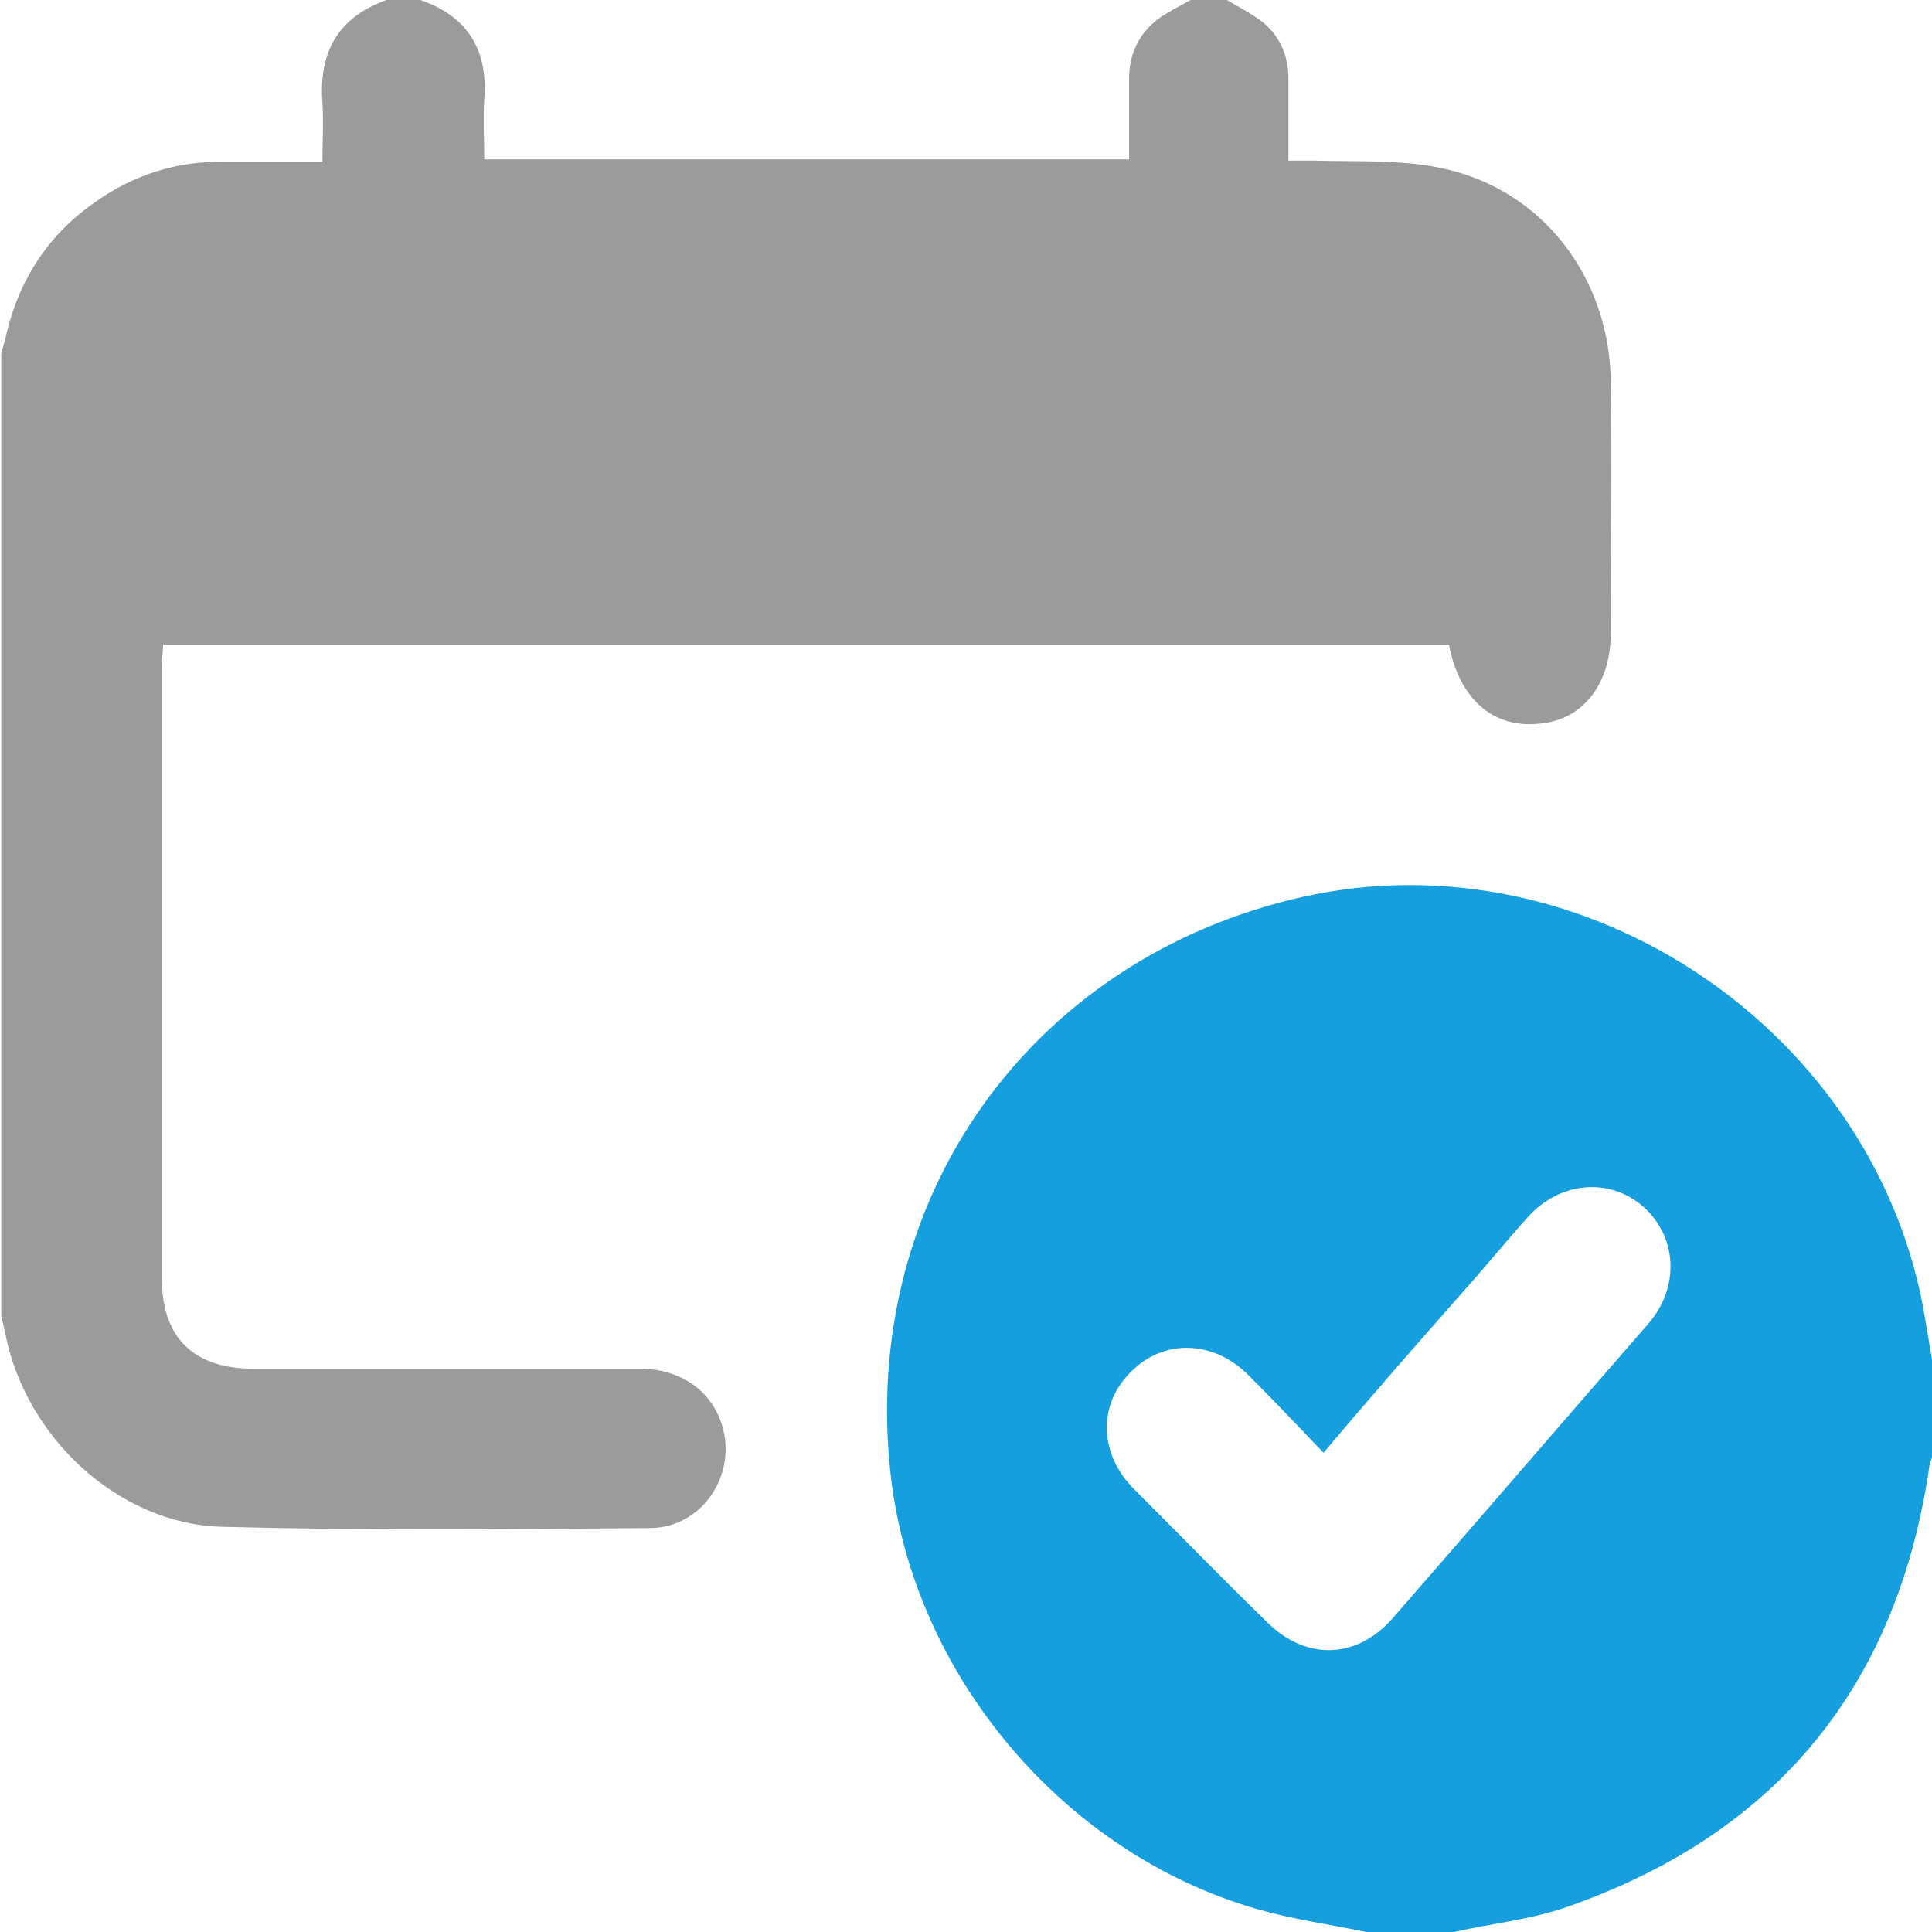
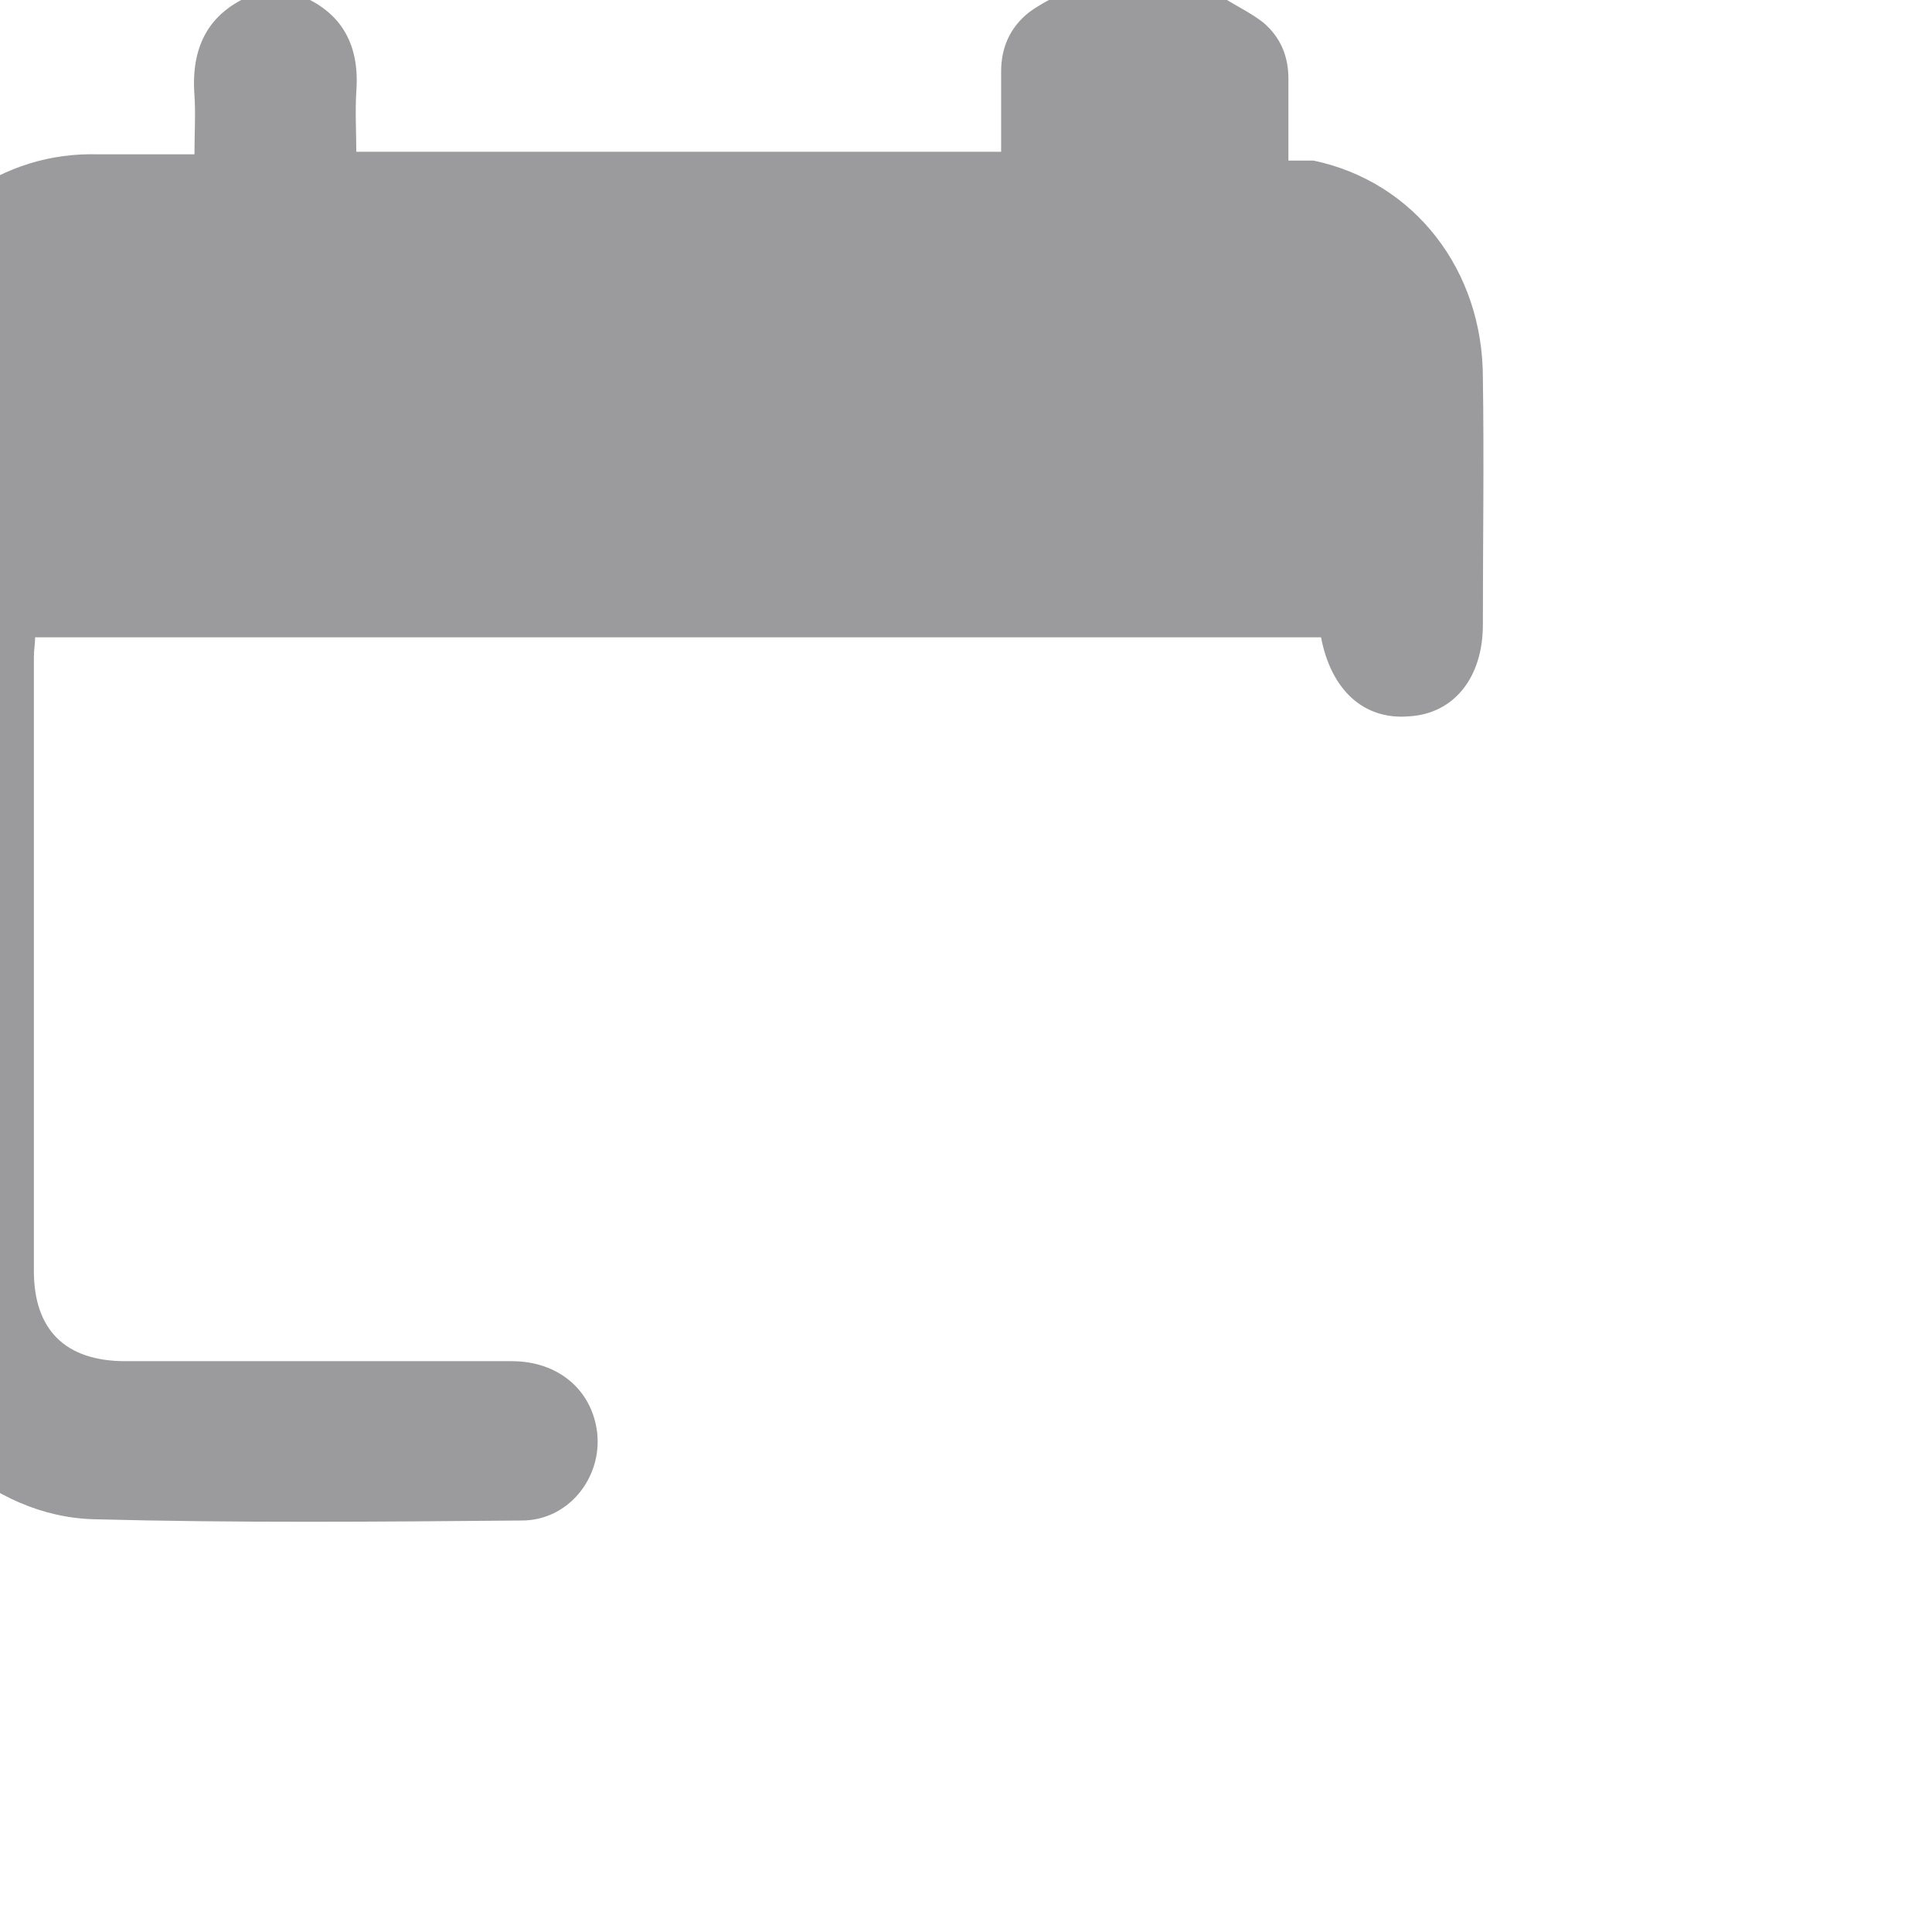
<svg xmlns="http://www.w3.org/2000/svg" id="Ñëîé_1" x="0px" y="0px" viewBox="0 0 154 154" style="enable-background:new 0 0 154 154;" xml:space="preserve">
  <style type="text/css"> .st0{fill:#9B9B9D;} .st1{fill:#169FDE;} </style>
  <g>
-     <path class="st0" d="M97.8,0c1,0.6,2,1.1,2.9,1.8c1.4,1.2,2,2.7,2,4.5c0,2.1,0,4.2,0,6.5c0.8,0,1.4,0,2,0c3.4,0.1,6.9-0.1,10.2,0.6 c8.1,1.7,13.5,8.8,13.5,17.3c0.1,6.6,0,13.1,0,19.7c0,4.2-2.3,7.1-5.9,7.3c-3.6,0.3-6.2-2.1-7-6.3c-34.1,0-68.2,0-102.5,0 c0,0.5-0.1,1-0.1,1.6c0,16.3,0,32.6,0,48.9c0,4.7,2.5,7.2,7.3,7.2c10.3,0,20.5,0,30.8,0c3.7,0,6.4,2.3,6.8,5.7c0.4,3.6-2.3,7-6,7 c-11.4,0.1-22.8,0.2-34.1-0.1c-8.2-0.2-15.7-7.1-17.3-15.5c-0.1-0.4-0.2-0.9-0.3-1.3c0-25.6,0-51.1,0-76.7c0.1-0.4,0.2-0.8,0.3-1.1 c1-4.6,3.3-8.3,7.2-11c3.1-2.2,6.6-3.3,10.4-3.2c2.5,0,5.1,0,7.7,0c0-1.7,0.1-3.2,0-4.7c-0.3-4,1.2-6.8,5.1-8.2c0.9,0,1.8,0,2.7,0 c3.8,1.3,5.4,4,5.1,7.9c-0.1,1.6,0,3.2,0,4.8c17.2,0,34.2,0,51.4,0c0-2.2,0-4.3,0-6.4c0-1.9,0.7-3.5,2.2-4.7 c0.8-0.6,1.8-1.1,2.7-1.6C95.7,0,96.8,0,97.8,0z" />
-     <path class="st1" d="M108.9,154c-2.9-0.6-5.8-1-8.6-1.8c-15.5-4.4-27.5-18.7-29.3-34.6c-2.5-22,11.1-41.2,32.8-46.1 c22.7-5.1,46.1,10.9,49.7,33.9c0.2,1.2,0.4,2.4,0.6,3.5c0,2.3,0,4.6,0,6.9c-0.1,0.3-0.2,0.7-0.3,1c-2.5,17.4-12,29.2-28.6,35.1 c-3,1.1-6.2,1.4-9.3,2.1C113.5,154,111.2,154,108.9,154z M105.5,115.8c-2.1-2.2-4-4.2-6-6.2c-2.8-2.8-6.8-2.9-9.4-0.2 c-2.6,2.6-2.5,6.5,0.3,9.3c3.6,3.6,7.1,7.2,10.7,10.7c3.1,3,7.1,2.8,9.9-0.4c6.8-7.8,13.6-15.7,20.4-23.5c2.5-2.9,2.3-6.9-0.4-9.3 c-2.7-2.4-6.7-2-9.2,0.8c-1.8,2-3.5,4.1-5.3,6.1C112.8,107.3,109.2,111.4,105.5,115.8z" />
+     <path class="st0" d="M97.8,0c1,0.6,2,1.1,2.9,1.8c1.4,1.2,2,2.7,2,4.5c0,2.1,0,4.2,0,6.5c0.8,0,1.4,0,2,0c8.1,1.7,13.5,8.8,13.5,17.3c0.1,6.6,0,13.1,0,19.7c0,4.2-2.3,7.1-5.9,7.3c-3.6,0.3-6.2-2.1-7-6.3c-34.1,0-68.2,0-102.5,0 c0,0.5-0.1,1-0.1,1.6c0,16.3,0,32.6,0,48.9c0,4.7,2.5,7.2,7.3,7.2c10.3,0,20.5,0,30.8,0c3.7,0,6.4,2.3,6.8,5.7c0.4,3.6-2.3,7-6,7 c-11.4,0.1-22.8,0.2-34.1-0.1c-8.2-0.2-15.7-7.1-17.3-15.5c-0.1-0.4-0.2-0.9-0.3-1.3c0-25.6,0-51.1,0-76.7c0.1-0.4,0.2-0.8,0.3-1.1 c1-4.6,3.3-8.3,7.2-11c3.1-2.2,6.6-3.3,10.4-3.2c2.5,0,5.1,0,7.7,0c0-1.7,0.1-3.2,0-4.7c-0.3-4,1.2-6.8,5.1-8.2c0.9,0,1.8,0,2.7,0 c3.8,1.3,5.4,4,5.1,7.9c-0.1,1.6,0,3.2,0,4.8c17.2,0,34.2,0,51.4,0c0-2.2,0-4.3,0-6.4c0-1.9,0.7-3.5,2.2-4.7 c0.8-0.6,1.8-1.1,2.7-1.6C95.7,0,96.8,0,97.8,0z" />
  </g>
</svg>